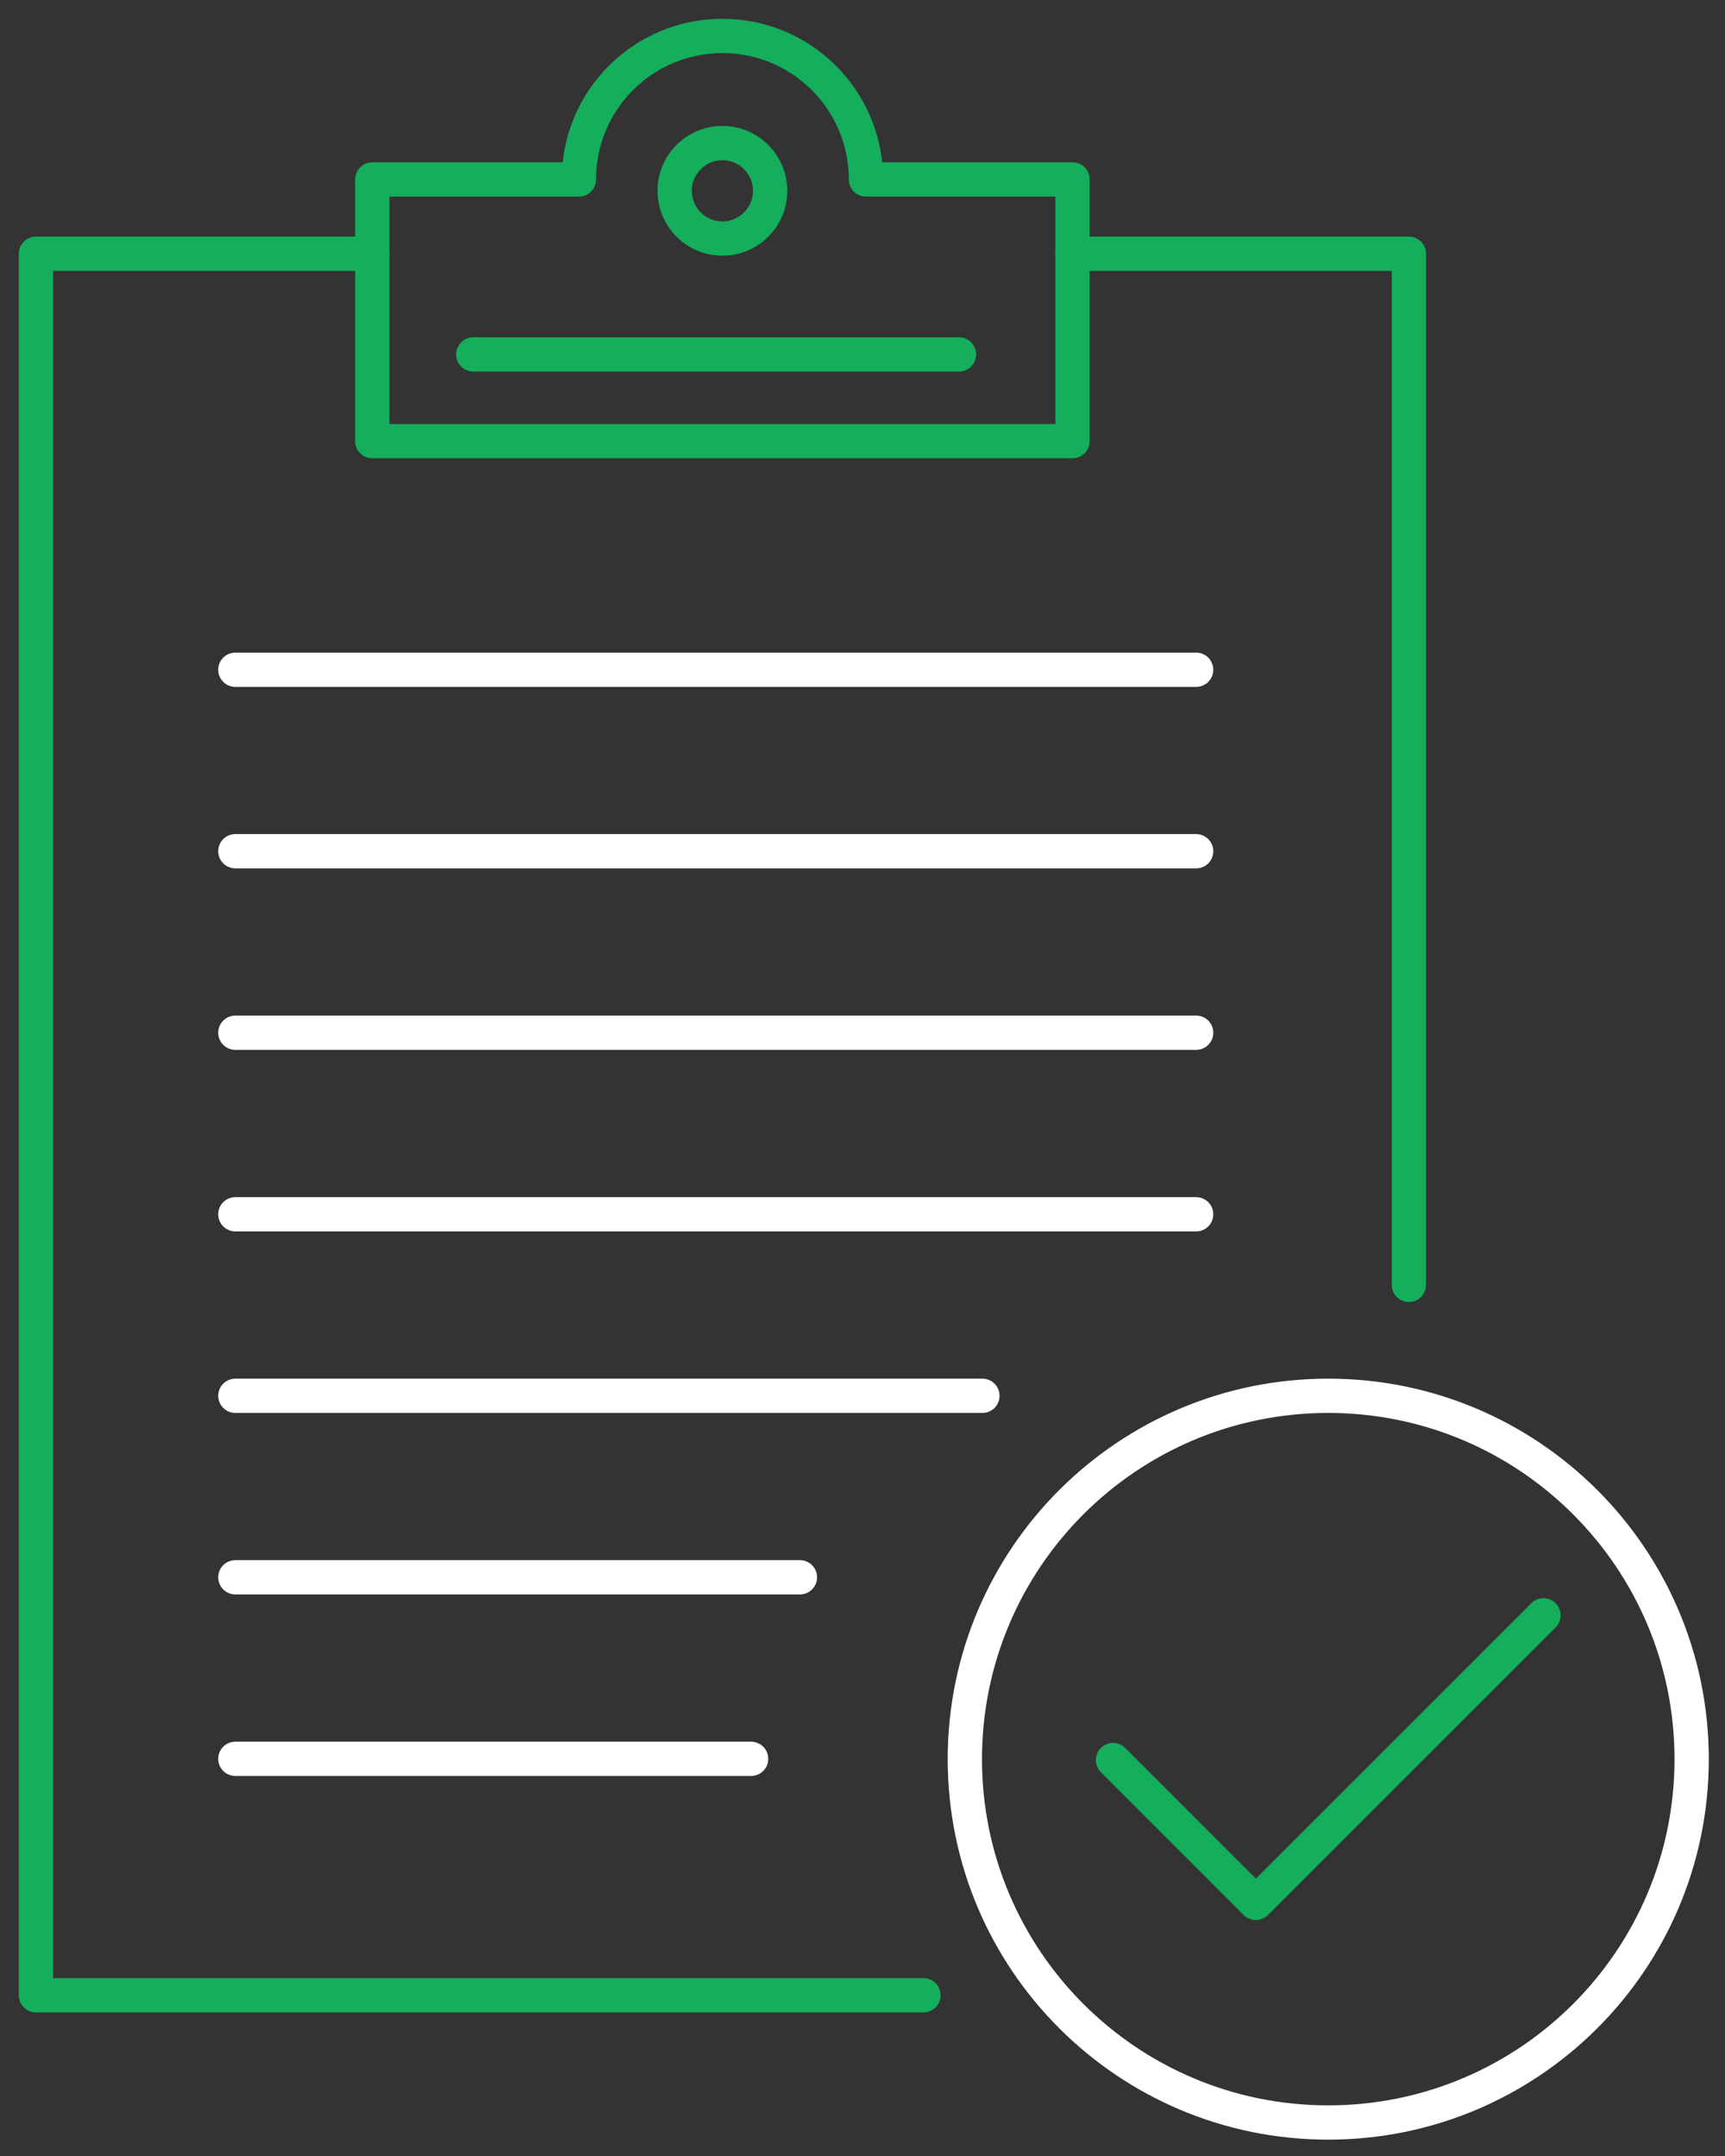
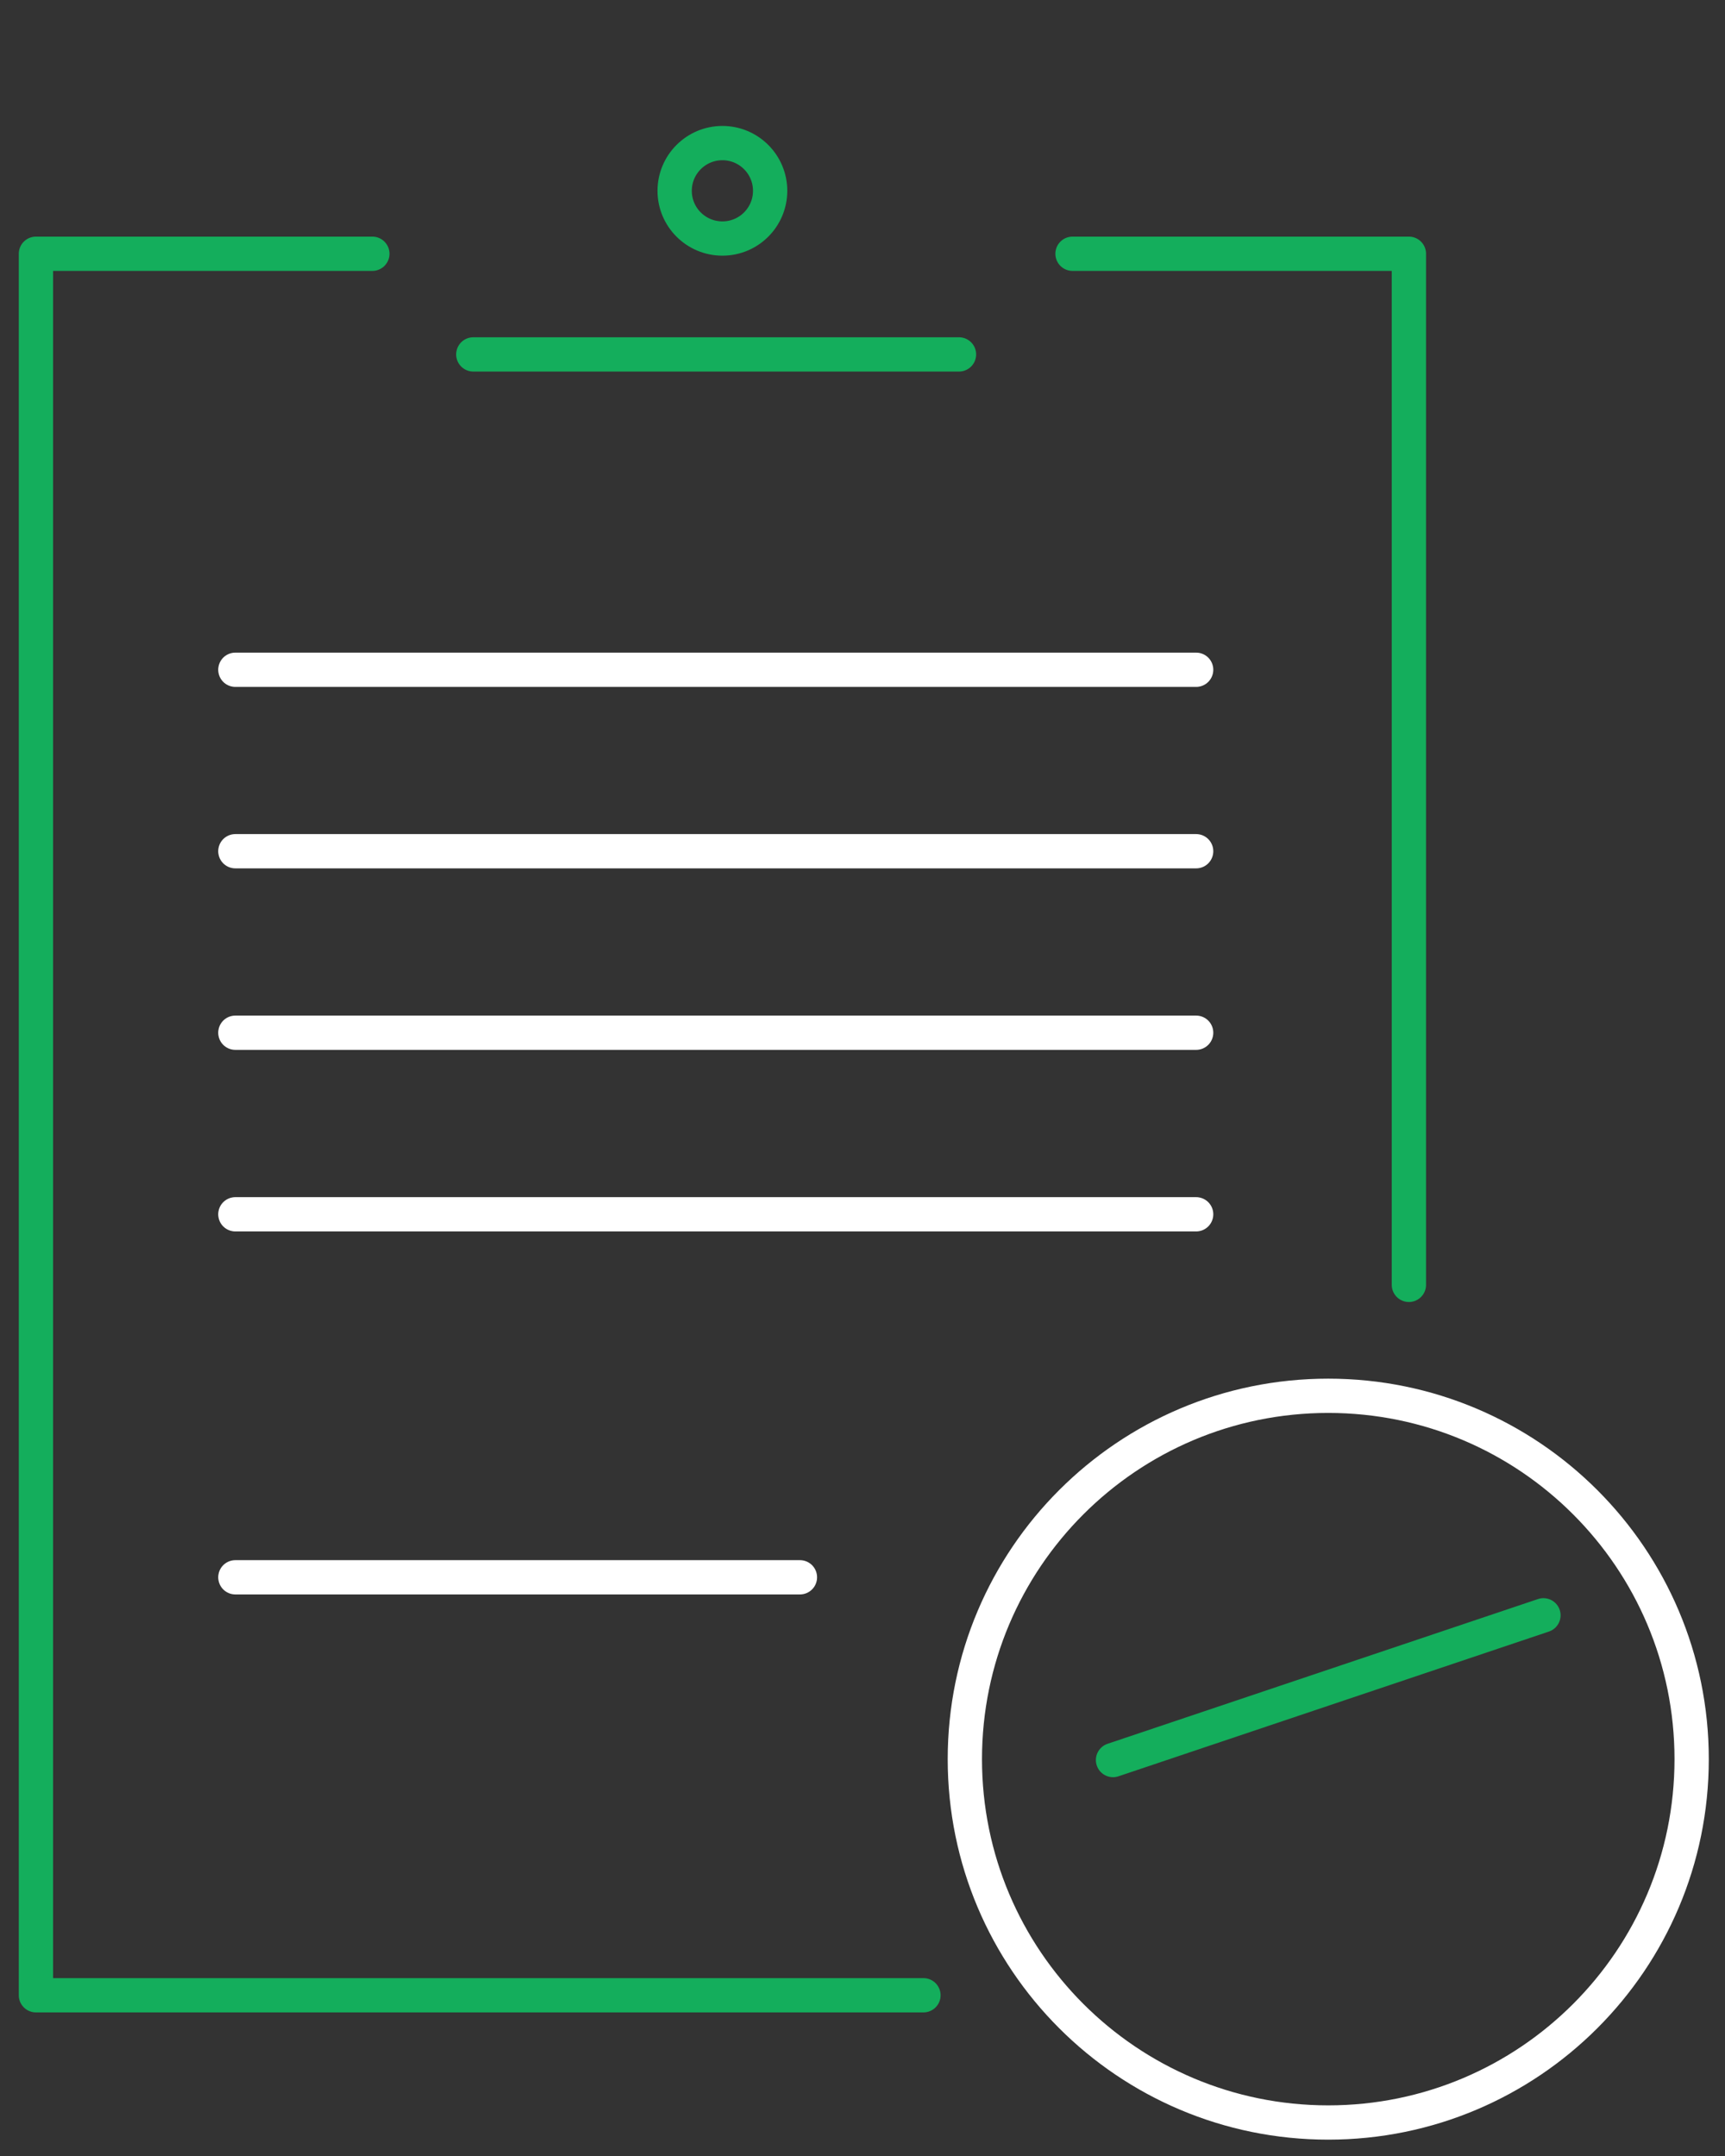
<svg xmlns="http://www.w3.org/2000/svg" width="48" height="60" viewBox="0 0 48 60" fill="none">
  <rect x="0" y="0" width="48" height="60" fill="#333333" stroke="none" />
  <path d="M25.696 55.527H1V7.062H10.361" stroke="#14AE5C" stroke-width="0.954" stroke-linecap="round" stroke-linejoin="round" />
  <path d="M29.844 7.062H39.204V35.757" stroke="#14AE5C" stroke-width="0.954" stroke-linecap="round" stroke-linejoin="round" />
-   <path d="M24.096 4.994C24.096 2.788 22.308 1 20.102 1C17.896 1 16.108 2.788 16.108 4.994H10.36V12.277H29.844V4.994H24.096Z" stroke="#14AE5C" stroke-width="0.954" stroke-linecap="round" stroke-linejoin="round" />
  <path d="M20.102 6.638C20.835 6.638 21.43 6.044 21.43 5.31C21.43 4.577 20.835 3.982 20.102 3.982C19.368 3.982 18.773 4.577 18.773 5.31C18.773 6.044 19.368 6.638 20.102 6.638Z" stroke="#14AE5C" stroke-width="0.954" stroke-linecap="round" stroke-linejoin="round" />
  <path d="M6.549 18.639H33.284" stroke="white" stroke-width="0.954" stroke-linecap="round" stroke-linejoin="round" />
  <path d="M6.549 23.689H33.284" stroke="white" stroke-width="0.954" stroke-linecap="round" stroke-linejoin="round" />
  <path d="M6.549 33.793H33.284" stroke="white" stroke-width="0.954" stroke-linecap="round" stroke-linejoin="round" />
  <path d="M6.549 43.895H22.259" stroke="white" stroke-width="0.954" stroke-linecap="round" stroke-linejoin="round" />
-   <path d="M6.549 48.947H20.9" stroke="white" stroke-width="0.954" stroke-linecap="round" stroke-linejoin="round" />
-   <path d="M6.549 38.844H27.337" stroke="white" stroke-width="0.954" stroke-linecap="round" stroke-linejoin="round" />
  <path d="M6.549 28.74H33.284" stroke="white" stroke-width="0.954" stroke-linecap="round" stroke-linejoin="round" />
  <path d="M13.17 9.863H26.685" stroke="#14AE5C" stroke-width="0.954" stroke-linecap="round" stroke-linejoin="round" />
-   <path d="M42.948 44.953L34.945 52.956L30.971 48.981" stroke="#14AE5C" stroke-width="0.954" stroke-linecap="round" stroke-linejoin="round" />
+   <path d="M42.948 44.953L30.971 48.981" stroke="#14AE5C" stroke-width="0.954" stroke-linecap="round" stroke-linejoin="round" />
  <path d="M36.96 59.068C42.545 59.068 47.072 54.541 47.072 48.956C47.072 43.371 42.545 38.844 36.96 38.844C31.375 38.844 26.848 43.371 26.848 48.956C26.848 54.541 31.375 59.068 36.96 59.068Z" stroke="white" stroke-width="0.954" stroke-linecap="round" stroke-linejoin="round" />
</svg>